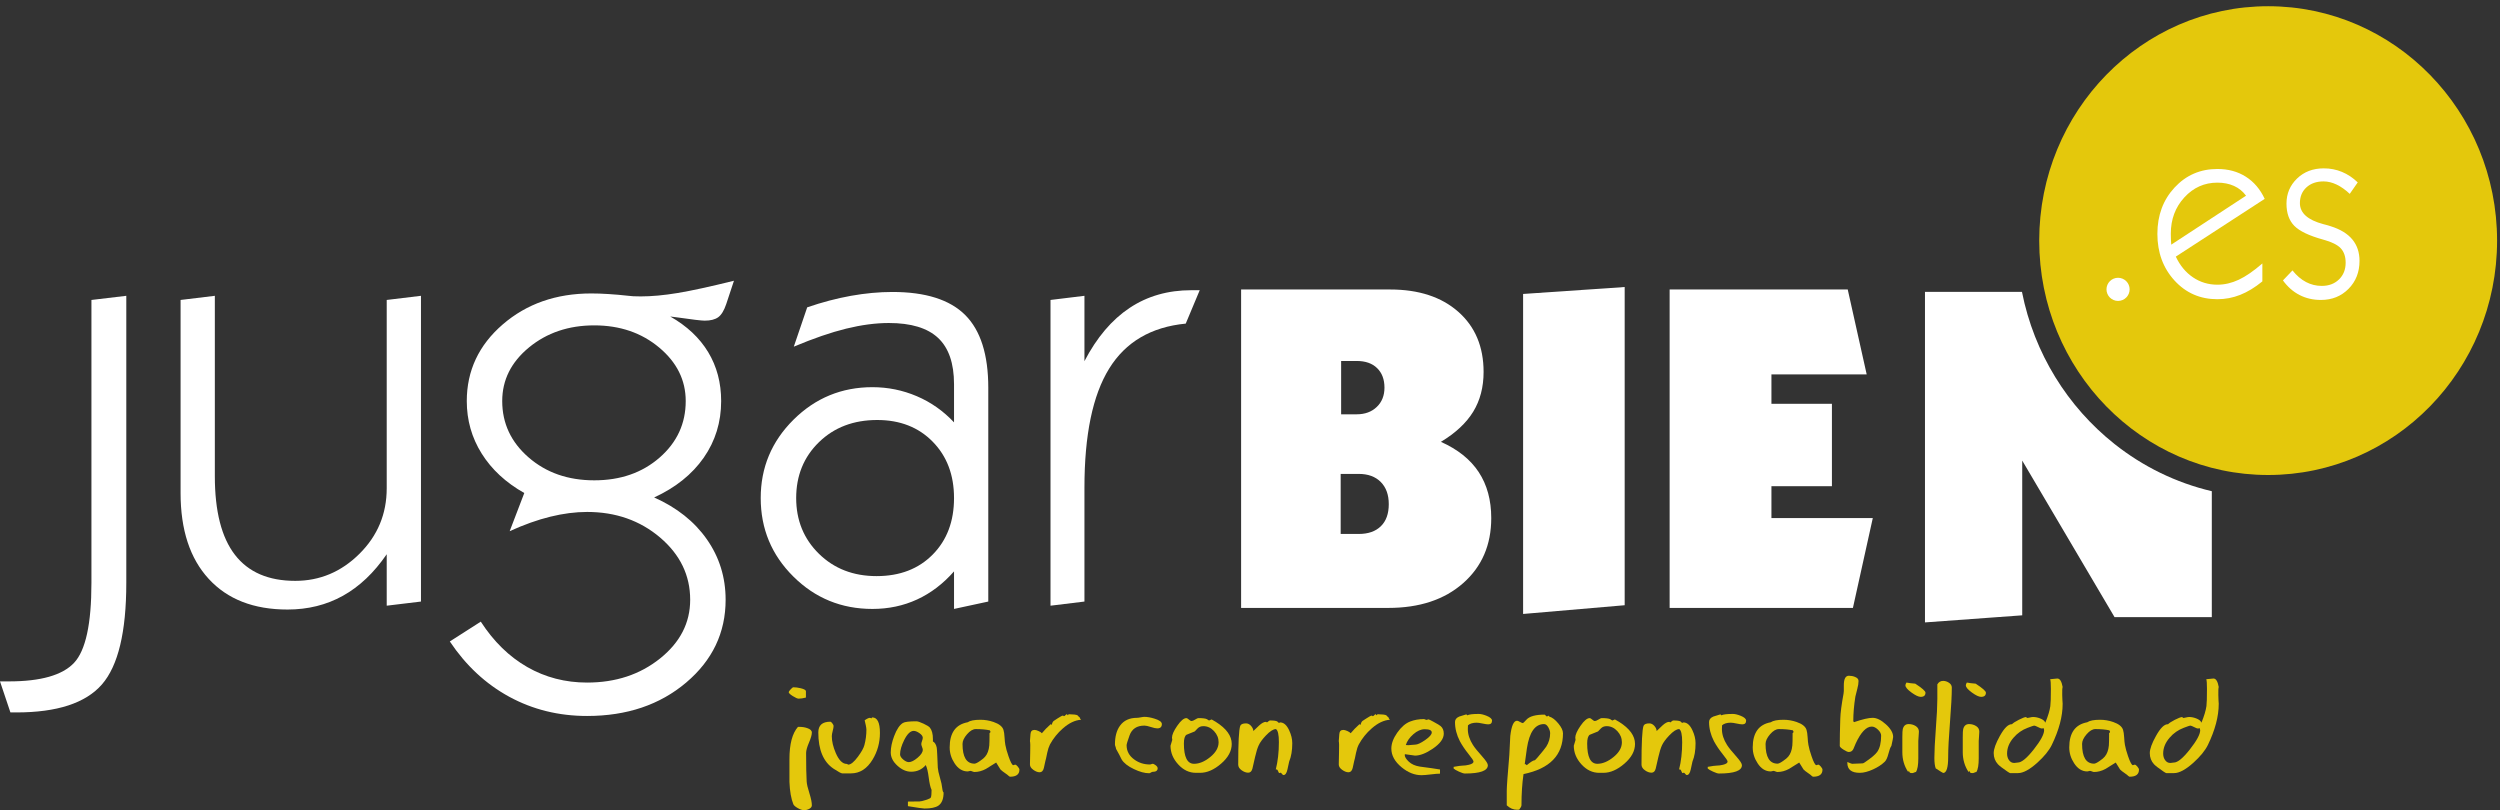
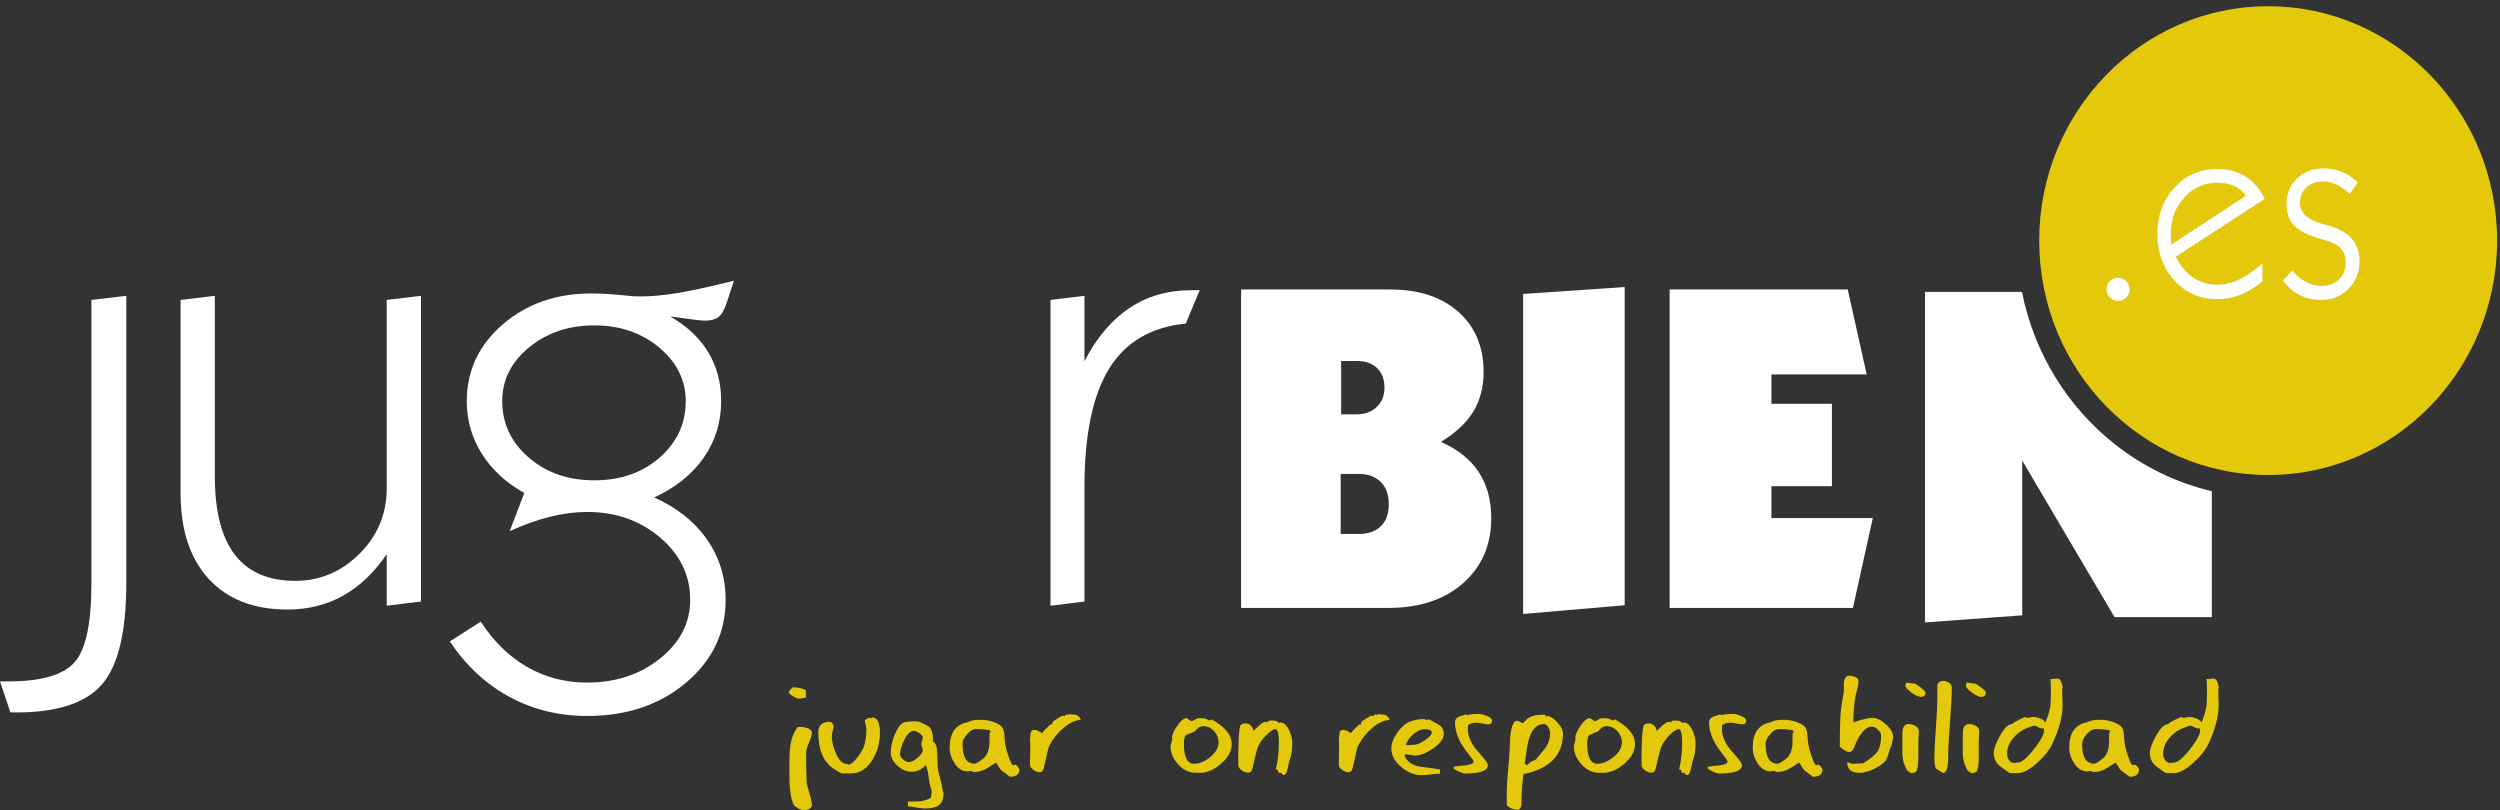
<svg xmlns="http://www.w3.org/2000/svg" width="108" height="35" viewBox="0 0 108 35" fill="none">
  <rect x="0" y="0" width="108" height="35" fill="#333333" stroke="none" />
  <path fill-rule="evenodd" clip-rule="evenodd" d="M0 29.436H0.386C1.759 29.436 2.696 29.169 3.197 28.637C3.7 28.105 3.95 26.953 3.95 25.182V12.958L5.456 12.779V25.182C5.456 27.302 5.104 28.765 4.401 29.57C3.697 30.374 2.466 30.777 0.708 30.777H0.45L0 29.436Z" fill="#fff" />
  <path fill-rule="evenodd" clip-rule="evenodd" d="M16.706 23.943C16.157 24.744 15.526 25.342 14.814 25.738C14.102 26.134 13.304 26.332 12.421 26.332C10.962 26.332 9.828 25.891 9.018 25.009C8.206 24.128 7.801 22.891 7.801 21.299V12.958L9.281 12.779V20.571C9.281 22.087 9.57 23.219 10.15 23.969C10.729 24.718 11.597 25.093 12.755 25.093C13.819 25.093 14.744 24.703 15.528 23.924C16.313 23.145 16.706 22.202 16.706 21.094V12.958L18.186 12.779V25.987L16.706 26.166V23.943Z" fill="#fff" />
  <path fill-rule="evenodd" clip-rule="evenodd" d="M21.696 17.326C21.696 18.289 22.076 19.1 22.835 19.76C23.594 20.42 24.54 20.75 25.672 20.75C26.805 20.75 27.746 20.422 28.497 19.766C29.247 19.11 29.623 18.297 29.623 17.326C29.623 16.424 29.241 15.653 28.477 15.014C27.714 14.376 26.779 14.056 25.672 14.056C24.566 14.056 23.626 14.374 22.854 15.008C22.082 15.643 21.696 16.415 21.696 17.326M28.259 21.49C29.237 21.925 29.996 22.527 30.536 23.298C31.076 24.069 31.347 24.939 31.347 25.91C31.347 27.332 30.779 28.524 29.642 29.487C28.505 30.449 27.079 30.93 25.363 30.93C24.137 30.93 23.015 30.653 21.999 30.1C20.982 29.546 20.127 28.75 19.432 27.711L20.77 26.855C21.327 27.715 21.997 28.369 22.777 28.816C23.558 29.263 24.42 29.487 25.363 29.487C26.599 29.487 27.649 29.14 28.516 28.445C29.382 27.751 29.816 26.907 29.816 25.91C29.816 24.854 29.382 23.958 28.516 23.221C27.649 22.485 26.599 22.116 25.363 22.116C24.857 22.116 24.327 22.185 23.774 22.321C23.221 22.457 22.636 22.665 22.018 22.947L22.649 21.299C21.851 20.848 21.237 20.279 20.808 19.593C20.379 18.908 20.165 18.152 20.165 17.326C20.165 16.015 20.682 14.912 21.715 14.018C22.749 13.124 24.025 12.677 25.544 12.677C25.767 12.677 26.015 12.685 26.29 12.703C26.564 12.72 26.852 12.745 27.152 12.779C27.221 12.788 27.289 12.794 27.358 12.798C27.427 12.803 27.534 12.805 27.68 12.805C28.151 12.805 28.683 12.756 29.275 12.658C29.867 12.56 30.678 12.383 31.707 12.128L31.373 13.137C31.278 13.418 31.162 13.607 31.026 13.705C30.888 13.803 30.695 13.852 30.446 13.852C30.3 13.852 29.906 13.805 29.262 13.712C29.125 13.695 29.022 13.682 28.954 13.673C29.674 14.082 30.221 14.595 30.594 15.213C30.967 15.83 31.154 16.535 31.154 17.326C31.154 18.238 30.903 19.053 30.401 19.773C29.899 20.492 29.185 21.065 28.259 21.49" fill="#fff" />
-   <path fill-rule="evenodd" clip-rule="evenodd" d="M34.395 21.516C34.395 22.478 34.723 23.281 35.379 23.924C36.035 24.567 36.865 24.888 37.869 24.888C38.873 24.888 39.681 24.577 40.294 23.956C40.908 23.334 41.214 22.521 41.214 21.516C41.214 20.52 40.908 19.709 40.294 19.083C39.681 18.457 38.881 18.144 37.895 18.144C36.874 18.144 36.035 18.463 35.379 19.102C34.723 19.741 34.395 20.546 34.395 21.516V21.516ZM41.214 24.684C40.742 25.22 40.211 25.625 39.619 25.897C39.027 26.17 38.383 26.306 37.689 26.306C36.35 26.306 35.212 25.84 34.273 24.907C33.333 23.975 32.863 22.845 32.863 21.516C32.863 20.196 33.335 19.068 34.279 18.131C35.222 17.195 36.359 16.726 37.689 16.726C38.358 16.726 38.997 16.856 39.606 17.116C40.215 17.375 40.751 17.753 41.214 18.246V16.598C41.214 15.696 40.985 15.029 40.526 14.599C40.067 14.169 39.357 13.954 38.397 13.954C37.83 13.954 37.217 14.035 36.556 14.197C35.896 14.359 35.141 14.619 34.292 14.976L34.871 13.277C35.514 13.056 36.145 12.89 36.762 12.779C37.38 12.669 37.976 12.613 38.551 12.613C39.983 12.613 41.032 12.945 41.697 13.609C42.362 14.274 42.694 15.321 42.694 16.752V25.987L41.214 26.306V24.684Z" fill="#fff" />
  <path fill-rule="evenodd" clip-rule="evenodd" d="M45.382 26.166V12.958L46.848 12.779V15.602C47.38 14.58 48.03 13.814 48.798 13.303C49.566 12.792 50.455 12.537 51.468 12.537H51.828L51.224 13.98C49.731 14.125 48.628 14.772 47.917 15.921C47.204 17.071 46.848 18.787 46.848 21.069V25.987L45.382 26.166Z" fill="#fff" />
  <path fill-rule="evenodd" clip-rule="evenodd" d="M57.937 15.594V17.898H58.61C58.967 17.898 59.257 17.791 59.478 17.578C59.699 17.366 59.809 17.088 59.809 16.746C59.809 16.391 59.703 16.11 59.492 15.904C59.281 15.697 58.987 15.594 58.61 15.594H57.937ZM57.917 20.473V23.067H58.697C59.107 23.067 59.425 22.956 59.653 22.733C59.881 22.511 59.995 22.193 59.995 21.78C59.995 21.373 59.879 21.054 59.648 20.821C59.417 20.589 59.1 20.473 58.697 20.473H57.917ZM53.616 26.262V12.506H60.053C61.288 12.506 62.27 12.827 62.998 13.469C63.726 14.111 64.091 14.978 64.091 16.068C64.091 16.726 63.941 17.299 63.642 17.787C63.343 18.274 62.878 18.708 62.247 19.088C62.975 19.412 63.52 19.847 63.881 20.395C64.242 20.944 64.422 21.606 64.422 22.38C64.422 23.542 64.017 24.479 63.208 25.192C62.398 25.906 61.321 26.262 59.975 26.262H53.616Z" fill="#fff" />
  <path fill-rule="evenodd" clip-rule="evenodd" d="M65.798 26.523V12.699L70.186 12.399V26.146L65.798 26.523Z" fill="#fff" />
  <path fill-rule="evenodd" clip-rule="evenodd" d="M72.128 26.262V12.506H79.822L80.641 16.175H76.526V17.443H79.139V21.005H76.526V22.38H80.905L80.046 26.262H72.128Z" fill="#fff" />
  <path fill-rule="evenodd" clip-rule="evenodd" d="M91.349 19.182V19.186L91.344 19.178C89.327 17.578 87.875 15.267 87.349 12.61H83.159V26.888L87.36 26.582V19.897L91.349 26.661H95.55V21.22C93.996 20.855 92.569 20.149 91.349 19.182" fill="#fff" />
  <path fill-rule="evenodd" clip-rule="evenodd" d="M107.874 10.395C107.874 15.986 103.446 20.52 97.984 20.52C92.522 20.52 88.094 15.986 88.094 10.395C88.094 4.803 92.522 0.269 97.984 0.269C103.446 0.269 107.874 4.803 107.874 10.395" fill="#E4C80C" />
  <path fill-rule="evenodd" clip-rule="evenodd" d="M91.5 12C91.224 12 91 12.224 91 12.5C91 12.776 91.224 13 91.5 13C91.776 13 92 12.776 92 12.5C92 12.224 91.776 12 91.5 12" fill="white" />
  <path fill-rule="evenodd" clip-rule="evenodd" d="M93.798 10.569L97.029 8.454C96.892 8.268 96.719 8.127 96.509 8.032C96.3 7.938 96.061 7.89 95.792 7.89C95.23 7.89 94.754 8.103 94.364 8.528C93.974 8.953 93.779 9.475 93.779 10.094C93.779 10.193 93.781 10.278 93.784 10.35C93.787 10.422 93.792 10.495 93.798 10.569V10.569ZM97.734 12.156C97.411 12.42 97.092 12.614 96.775 12.739C96.459 12.864 96.131 12.926 95.792 12.926C95.048 12.926 94.429 12.656 93.937 12.117C93.445 11.577 93.199 10.906 93.199 10.105C93.199 9.303 93.447 8.635 93.942 8.101C94.438 7.567 95.054 7.3 95.792 7.3C96.259 7.3 96.668 7.41 97.017 7.632C97.367 7.853 97.64 8.173 97.835 8.591L93.995 11.086C94.177 11.473 94.425 11.771 94.738 11.982C95.051 12.193 95.403 12.299 95.792 12.299C96.103 12.299 96.409 12.227 96.713 12.085C97.017 11.943 97.357 11.708 97.734 11.381V12.156Z" fill="white" />
  <path fill-rule="evenodd" clip-rule="evenodd" d="M98.623 12.114L99.035 11.682C99.211 11.903 99.405 12.07 99.618 12.183C99.83 12.295 100.058 12.351 100.301 12.351C100.605 12.351 100.852 12.258 101.044 12.072C101.236 11.886 101.332 11.645 101.332 11.349C101.332 11.086 101.261 10.878 101.121 10.727C100.98 10.576 100.729 10.451 100.368 10.353C99.754 10.184 99.335 9.984 99.112 9.754C98.888 9.524 98.776 9.205 98.776 8.797C98.776 8.368 98.928 8.007 99.232 7.713C99.535 7.42 99.921 7.273 100.387 7.273C100.665 7.273 100.927 7.324 101.173 7.426C101.419 7.528 101.646 7.679 101.854 7.88L101.509 8.375C101.323 8.199 101.135 8.066 100.943 7.974C100.752 7.883 100.563 7.837 100.378 7.837C100.071 7.837 99.824 7.923 99.637 8.096C99.45 8.268 99.356 8.495 99.356 8.776C99.356 9.201 99.694 9.504 100.368 9.683C100.509 9.718 100.614 9.748 100.684 9.773C101.1 9.903 101.412 10.093 101.619 10.342C101.827 10.592 101.931 10.901 101.931 11.27C101.931 11.756 101.773 12.158 101.456 12.478C101.14 12.798 100.742 12.958 100.263 12.958C99.924 12.958 99.616 12.887 99.34 12.744C99.063 12.602 98.824 12.392 98.623 12.114" fill="white" />
  <path fill-rule="evenodd" clip-rule="evenodd" d="M35.072 34.79C35.072 34.85 35.036 34.9 34.964 34.94C34.892 34.98 34.816 35 34.736 35C34.661 35 34.571 34.97 34.464 34.91C34.357 34.85 34.294 34.794 34.272 34.742C34.176 34.502 34.12 34.182 34.104 33.782V32.792C34.104 32.144 34.227 31.68 34.472 31.4H34.528C34.656 31.4 34.771 31.418 34.872 31.454C35.005 31.498 35.072 31.562 35.072 31.646C35.072 31.742 35.031 31.887 34.948 32.081C34.865 32.275 34.824 32.424 34.824 32.528C34.824 33.088 34.832 33.498 34.848 33.758C34.853 33.866 34.893 34.038 34.968 34.274C35.037 34.494 35.072 34.666 35.072 34.79V34.79ZM34.816 30.134C34.699 30.166 34.595 30.182 34.504 30.182C34.451 30.182 34.366 30.145 34.248 30.071C34.131 29.997 34.072 29.94 34.072 29.9C34.072 29.88 34.1 29.84 34.156 29.78C34.212 29.72 34.251 29.69 34.272 29.69C34.368 29.69 34.475 29.704 34.592 29.732C34.741 29.768 34.816 29.812 34.816 29.864V30.134Z" fill="#E4C80C" />
  <path fill-rule="evenodd" clip-rule="evenodd" d="M38.013 31.664C38.013 32.08 37.908 32.462 37.698 32.81C37.457 33.21 37.145 33.41 36.764 33.41H36.384C36.341 33.41 36.219 33.344 36.016 33.212C35.573 32.92 35.351 32.396 35.351 31.64C35.351 31.332 35.524 31.178 35.87 31.178C35.894 31.178 35.923 31.202 35.958 31.25C35.993 31.298 36.011 31.334 36.011 31.358C36.011 31.41 35.998 31.484 35.972 31.58C35.947 31.676 35.934 31.75 35.934 31.802C35.934 32.022 35.991 32.264 36.104 32.528C36.24 32.844 36.4 33.002 36.583 33.002C36.598 33.002 36.609 33.007 36.615 33.017C36.621 33.027 36.63 33.032 36.641 33.032C36.754 33.032 36.894 32.918 37.062 32.691C37.213 32.487 37.307 32.32 37.342 32.188C37.4 31.969 37.429 31.748 37.429 31.524C37.429 31.477 37.419 31.409 37.4 31.321C37.385 31.257 37.369 31.189 37.353 31.117C37.454 31.046 37.531 31.01 37.581 31.01C37.593 31.01 37.605 31.014 37.619 31.022C37.633 31.03 37.643 31.034 37.651 31.034L37.663 31.004L37.68 30.992C37.903 30.992 38.013 31.216 38.013 31.664" fill="#E4C80C" />
  <path fill-rule="evenodd" clip-rule="evenodd" d="M39.864 32.39C39.864 32.362 39.853 32.321 39.832 32.267C39.811 32.213 39.8 32.172 39.8 32.144C39.8 32.112 39.811 32.067 39.832 32.009C39.853 31.951 39.864 31.906 39.864 31.874C39.864 31.806 39.816 31.739 39.721 31.673C39.626 31.607 39.543 31.574 39.473 31.574C39.329 31.574 39.191 31.708 39.058 31.976C38.942 32.212 38.883 32.416 38.883 32.588C38.883 32.66 38.928 32.734 39.017 32.81C39.107 32.886 39.188 32.924 39.263 32.924C39.364 32.924 39.489 32.861 39.639 32.735C39.789 32.609 39.864 32.494 39.864 32.39M40.763 34.238C40.763 34.51 40.689 34.698 40.541 34.802C40.417 34.886 40.216 34.928 39.94 34.928C39.87 34.928 39.63 34.894 39.222 34.826V34.628C39.249 34.624 39.416 34.622 39.724 34.622C39.775 34.622 39.866 34.601 39.998 34.559C40.13 34.517 40.203 34.48 40.214 34.448C40.234 34.396 40.244 34.288 40.244 34.124C40.193 34.016 40.152 33.838 40.121 33.59C40.09 33.342 40.047 33.162 39.993 33.05C39.829 33.242 39.619 33.338 39.362 33.338C39.155 33.338 38.957 33.251 38.767 33.077C38.575 32.903 38.48 32.712 38.48 32.504C38.48 32.296 38.529 32.062 38.626 31.802C38.735 31.51 38.862 31.32 39.006 31.232C39.083 31.184 39.276 31.16 39.584 31.16C39.646 31.16 39.75 31.194 39.896 31.262C40.042 31.33 40.135 31.388 40.173 31.436C40.259 31.544 40.302 31.708 40.302 31.928V32.03C40.385 32.074 40.44 32.164 40.467 32.3C40.474 32.344 40.483 32.456 40.49 32.636C40.494 32.752 40.501 32.928 40.513 33.164C40.52 33.264 40.551 33.408 40.606 33.596C40.661 33.784 40.693 33.926 40.7 34.022C40.708 34.086 40.714 34.124 40.718 34.136C40.725 34.18 40.74 34.214 40.763 34.238" fill="#E4C80C" />
  <path fill-rule="evenodd" clip-rule="evenodd" d="M42.789 31.61C42.785 31.598 42.775 31.578 42.76 31.55C42.59 31.514 42.388 31.496 42.156 31.496C42.032 31.496 41.905 31.571 41.775 31.721C41.646 31.871 41.581 32.01 41.581 32.138C41.581 32.706 41.753 32.99 42.098 32.99C42.148 32.99 42.229 32.95 42.342 32.87C42.442 32.802 42.514 32.742 42.556 32.69C42.657 32.574 42.717 32.412 42.737 32.204C42.744 32.128 42.748 31.95 42.748 31.67C42.775 31.658 42.789 31.638 42.789 31.61M44.039 33.248C44.039 33.452 43.904 33.554 43.636 33.554C43.62 33.554 43.596 33.54 43.566 33.512L43.519 33.47C43.34 33.346 43.241 33.27 43.221 33.242L43.034 32.942C42.762 33.114 42.614 33.206 42.591 33.218C42.427 33.306 42.262 33.35 42.094 33.35C42.075 33.35 42.045 33.342 42.007 33.326C41.968 33.31 41.938 33.302 41.919 33.302C41.907 33.302 41.889 33.306 41.864 33.314C41.838 33.322 41.82 33.326 41.808 33.326C41.579 33.326 41.388 33.208 41.236 32.972C41.096 32.76 41.026 32.532 41.026 32.288C41.026 31.66 41.285 31.298 41.802 31.202C41.907 31.13 42.092 31.094 42.357 31.094C42.547 31.094 42.737 31.126 42.923 31.19C43.165 31.274 43.306 31.388 43.35 31.532C43.373 31.604 43.388 31.709 43.396 31.847C43.404 31.985 43.416 32.096 43.431 32.18C43.455 32.312 43.499 32.474 43.566 32.666C43.655 32.926 43.725 33.056 43.776 33.056C43.783 33.056 43.796 33.052 43.814 33.044C43.831 33.036 43.844 33.032 43.852 33.032C43.883 33.032 43.922 33.06 43.968 33.116C44.015 33.172 44.039 33.216 44.039 33.248" fill="#E4C80C" />
  <path fill-rule="evenodd" clip-rule="evenodd" d="M46.701 31.094C46.444 31.11 46.183 31.234 45.918 31.466C45.688 31.666 45.502 31.898 45.358 32.162C45.311 32.254 45.272 32.372 45.241 32.516C45.202 32.716 45.175 32.838 45.159 32.882C45.132 33.014 45.11 33.112 45.095 33.176C45.064 33.3 45.004 33.362 44.914 33.362C44.828 33.362 44.737 33.327 44.64 33.257C44.542 33.187 44.494 33.11 44.494 33.026C44.494 33.006 44.498 32.83 44.505 32.498C44.513 32.234 44.509 32.074 44.494 32.018C44.498 31.982 44.505 31.88 44.517 31.712C44.525 31.592 44.583 31.532 44.692 31.532C44.735 31.532 44.792 31.548 44.865 31.58C44.937 31.612 44.984 31.644 45.008 31.676C45.113 31.548 45.239 31.418 45.387 31.286L45.44 31.31C45.451 31.238 45.477 31.184 45.516 31.148C45.523 31.14 45.578 31.104 45.679 31.04C45.807 30.956 45.887 30.914 45.918 30.914C45.93 30.914 45.938 30.918 45.942 30.926C45.946 30.934 45.953 30.938 45.965 30.938C45.981 30.938 46.001 30.924 46.026 30.896C46.052 30.868 46.072 30.854 46.088 30.854C46.1 30.854 46.106 30.861 46.108 30.875C46.11 30.889 46.119 30.896 46.135 30.896L46.158 30.884L46.146 30.866L46.169 30.854C46.376 30.858 46.502 30.874 46.549 30.902C46.565 30.926 46.596 30.956 46.642 30.992C46.65 31.028 46.67 31.062 46.701 31.094" fill="#E4C80C" />
-   <path fill-rule="evenodd" clip-rule="evenodd" d="M50.192 31.28C50.192 31.404 50.126 31.466 49.994 31.466C49.932 31.466 49.839 31.446 49.716 31.406C49.594 31.366 49.501 31.346 49.439 31.346C49.112 31.346 48.898 31.487 48.797 31.769C48.711 32.007 48.669 32.148 48.669 32.192C48.669 32.446 48.779 32.653 49.001 32.811C49.196 32.955 49.423 33.026 49.684 33.026C49.7 33.026 49.718 33.021 49.74 33.011C49.761 33.001 49.778 32.996 49.789 32.996C49.828 32.996 49.875 33.018 49.93 33.062C49.984 33.106 50.011 33.148 50.011 33.188C50.011 33.292 49.937 33.344 49.789 33.344C49.774 33.344 49.75 33.354 49.719 33.374C49.688 33.394 49.663 33.404 49.643 33.404C49.453 33.404 49.233 33.344 48.983 33.224C48.723 33.101 48.546 32.961 48.453 32.805C48.406 32.702 48.326 32.55 48.213 32.35C48.213 32.331 48.205 32.3 48.19 32.258C48.174 32.216 48.166 32.183 48.166 32.159C48.166 31.816 48.24 31.545 48.388 31.345C48.552 31.122 48.795 31.01 49.118 31.01C49.153 31.01 49.206 31.003 49.279 30.989C49.35 30.975 49.404 30.968 49.439 30.968C49.563 30.968 49.709 30.994 49.877 31.046C50.087 31.11 50.192 31.188 50.192 31.28" fill="#E4C80C" />
  <path fill-rule="evenodd" clip-rule="evenodd" d="M52.644 32.066C52.644 31.886 52.578 31.725 52.446 31.583C52.314 31.441 52.16 31.37 51.985 31.37C51.883 31.37 51.802 31.402 51.739 31.466L51.611 31.598C51.494 31.646 51.375 31.694 51.255 31.742C51.181 31.794 51.144 31.92 51.144 32.12C51.144 32.704 51.29 32.996 51.582 32.996C51.811 32.996 52.046 32.898 52.285 32.702C52.525 32.506 52.644 32.294 52.644 32.066M53.211 32.138C53.211 32.442 53.058 32.726 52.752 32.99C52.447 33.254 52.144 33.386 51.844 33.386H51.664C51.375 33.386 51.12 33.265 50.899 33.023C50.677 32.781 50.566 32.512 50.566 32.216C50.566 32.204 50.591 32.12 50.642 31.964C50.634 31.912 50.63 31.88 50.63 31.868C50.63 31.744 50.706 31.572 50.858 31.352C51.01 31.132 51.142 31.022 51.255 31.022C51.278 31.022 51.313 31.043 51.36 31.085C51.407 31.127 51.446 31.148 51.477 31.148C51.512 31.148 51.563 31.127 51.631 31.085C51.7 31.043 51.743 31.022 51.763 31.022C51.957 31.022 52.084 31.038 52.142 31.07L52.224 31.124C52.24 31.124 52.26 31.117 52.285 31.103C52.31 31.089 52.331 31.082 52.347 31.082C52.37 31.094 52.428 31.128 52.522 31.184C52.981 31.472 53.211 31.79 53.211 32.138" fill="#E4C80C" />
  <path fill-rule="evenodd" clip-rule="evenodd" d="M55.826 32.108C55.826 32.42 55.782 32.684 55.692 32.9C55.676 32.976 55.651 33.092 55.616 33.248C55.581 33.404 55.525 33.482 55.447 33.482C55.427 33.482 55.405 33.465 55.38 33.431C55.354 33.397 55.334 33.38 55.318 33.38C55.307 33.38 55.298 33.383 55.292 33.389C55.286 33.395 55.279 33.398 55.272 33.398C55.252 33.398 55.234 33.372 55.216 33.32C55.199 33.268 55.178 33.242 55.155 33.242H55.114C55.203 32.888 55.248 32.495 55.248 32.062C55.248 31.736 55.205 31.547 55.12 31.496C55.007 31.496 54.863 31.588 54.688 31.772C54.536 31.932 54.432 32.074 54.376 32.198C54.319 32.322 54.268 32.488 54.221 32.696C54.147 33.016 54.108 33.186 54.104 33.206C54.073 33.322 54.013 33.38 53.923 33.38C53.829 33.38 53.734 33.345 53.637 33.275C53.539 33.205 53.491 33.124 53.491 33.032C53.491 32.08 53.52 31.522 53.579 31.358C53.606 31.286 53.689 31.25 53.829 31.25C53.908 31.25 53.978 31.285 54.043 31.355C54.107 31.425 54.141 31.5 54.145 31.58C54.199 31.524 54.283 31.444 54.396 31.34C54.509 31.236 54.606 31.184 54.688 31.184L54.711 31.19V31.196L54.729 31.208C54.744 31.204 54.766 31.189 54.793 31.163C54.82 31.137 54.846 31.124 54.869 31.124C55.036 31.124 55.141 31.14 55.184 31.172C55.211 31.208 55.235 31.226 55.254 31.226C55.266 31.226 55.276 31.224 55.283 31.22H55.277L55.301 31.208C55.456 31.208 55.587 31.322 55.692 31.55C55.782 31.742 55.826 31.928 55.826 32.108" fill="#E4C80C" />
  <path fill-rule="evenodd" clip-rule="evenodd" d="M60.042 31.094C59.785 31.11 59.524 31.234 59.259 31.466C59.029 31.666 58.843 31.898 58.699 32.162C58.652 32.254 58.613 32.372 58.582 32.516C58.543 32.716 58.516 32.838 58.5 32.882C58.473 33.014 58.451 33.112 58.436 33.176C58.405 33.3 58.345 33.362 58.255 33.362C58.169 33.362 58.078 33.327 57.981 33.257C57.883 33.187 57.835 33.11 57.835 33.026C57.835 33.006 57.838 32.83 57.846 32.498C57.854 32.234 57.85 32.074 57.835 32.018C57.838 31.982 57.846 31.88 57.858 31.712C57.866 31.592 57.924 31.532 58.033 31.532C58.076 31.532 58.133 31.548 58.206 31.58C58.277 31.612 58.325 31.644 58.349 31.676C58.454 31.548 58.58 31.418 58.728 31.286L58.781 31.31C58.792 31.238 58.818 31.184 58.856 31.148C58.864 31.14 58.919 31.104 59.02 31.04C59.148 30.956 59.228 30.914 59.259 30.914C59.271 30.914 59.279 30.918 59.283 30.926C59.286 30.934 59.294 30.938 59.306 30.938C59.321 30.938 59.342 30.924 59.367 30.896C59.392 30.868 59.413 30.854 59.429 30.854C59.44 30.854 59.447 30.861 59.449 30.875C59.451 30.889 59.459 30.896 59.475 30.896L59.499 30.884L59.487 30.866L59.51 30.854C59.717 30.858 59.843 30.874 59.89 30.902C59.906 30.926 59.937 30.956 59.983 30.992C59.991 31.028 60.011 31.062 60.042 31.094" fill="#E4C80C" />
  <path fill-rule="evenodd" clip-rule="evenodd" d="M61.852 31.643C61.852 31.549 61.75 31.502 61.548 31.502C61.385 31.502 61.22 31.575 61.055 31.72C60.889 31.865 60.781 32.021 60.731 32.186C60.766 32.19 60.801 32.192 60.836 32.192C60.871 32.192 60.921 32.188 60.988 32.18C61.054 32.172 61.104 32.168 61.139 32.168C61.233 32.168 61.375 32.102 61.566 31.971C61.756 31.839 61.852 31.73 61.852 31.643M62.371 31.694C62.371 31.91 62.214 32.126 61.898 32.342C61.606 32.542 61.349 32.642 61.128 32.642C61.089 32.638 60.947 32.618 60.701 32.582L60.696 32.576L60.684 32.612C60.684 32.696 60.742 32.793 60.859 32.903C60.976 33.013 61.133 33.084 61.332 33.116C61.449 33.128 61.626 33.152 61.863 33.188C62.074 33.224 62.188 33.242 62.208 33.242V33.422C62.118 33.422 61.985 33.433 61.808 33.455C61.631 33.477 61.498 33.488 61.408 33.488C61.112 33.488 60.826 33.374 60.55 33.147C60.254 32.903 60.106 32.634 60.106 32.339C60.106 32.123 60.19 31.895 60.36 31.653C60.529 31.412 60.713 31.251 60.912 31.172C61.094 31.1 61.297 31.064 61.519 31.064C61.531 31.064 61.548 31.07 61.571 31.082C61.595 31.094 61.614 31.1 61.63 31.1C61.638 31.1 61.65 31.096 61.668 31.088C61.685 31.08 61.7 31.076 61.712 31.076C61.727 31.076 61.797 31.11 61.922 31.178C62.105 31.278 62.208 31.34 62.231 31.364C62.325 31.44 62.371 31.55 62.371 31.694" fill="#E4C80C" />
  <path fill-rule="evenodd" clip-rule="evenodd" d="M64.456 31.13C64.456 31.238 64.401 31.292 64.292 31.292C64.238 31.292 64.155 31.28 64.044 31.256C63.933 31.232 63.85 31.22 63.796 31.22C63.625 31.22 63.498 31.258 63.416 31.334C63.413 31.405 63.41 31.459 63.41 31.495C63.41 31.723 63.484 31.952 63.632 32.184C63.703 32.295 63.843 32.469 64.053 32.704C64.201 32.871 64.275 32.989 64.275 33.057C64.275 33.296 63.944 33.416 63.282 33.416C63.231 33.416 63.147 33.389 63.028 33.335C62.909 33.281 62.833 33.236 62.797 33.2V33.128C62.992 33.092 63.122 33.074 63.188 33.074C63.27 33.074 63.36 33.062 63.457 33.038C63.59 33.006 63.656 32.96 63.656 32.9C63.656 32.86 63.586 32.754 63.446 32.582C63.286 32.382 63.16 32.194 63.066 32.018C62.926 31.746 62.856 31.47 62.856 31.19C62.856 31.086 62.916 31.008 63.037 30.956C63.142 30.924 63.245 30.892 63.346 30.86L63.387 30.902C63.461 30.862 63.627 30.842 63.883 30.842C63.973 30.842 64.084 30.868 64.216 30.92C64.376 30.984 64.456 31.054 64.456 31.13" fill="#E4C80C" />
  <path fill-rule="evenodd" clip-rule="evenodd" d="M66.966 31.676C66.966 31.6 66.94 31.515 66.887 31.421C66.834 31.327 66.772 31.28 66.702 31.28C66.314 31.28 66.068 31.63 65.962 32.33L65.868 33.014C65.9 33.01 65.919 33.015 65.927 33.029C65.935 33.043 65.945 33.052 65.957 33.056C66.125 32.916 66.236 32.846 66.291 32.846C66.307 32.846 66.348 32.808 66.414 32.732C66.618 32.492 66.745 32.334 66.796 32.258C66.909 32.082 66.966 31.888 66.966 31.676M67.521 31.682C67.521 32.622 66.952 33.208 65.816 33.44C65.757 33.844 65.728 34.292 65.728 34.784C65.728 34.828 65.695 34.892 65.629 34.976C65.606 34.98 65.578 34.982 65.547 34.982C65.38 34.982 65.228 34.918 65.092 34.79V34.16C65.092 33.992 65.129 33.478 65.203 32.618C65.218 32.346 65.232 32.072 65.244 31.796C65.294 31.356 65.392 31.136 65.536 31.136C65.563 31.136 65.606 31.153 65.664 31.187C65.722 31.221 65.765 31.238 65.793 31.238C65.816 31.222 65.866 31.172 65.944 31.088C66.077 30.944 66.337 30.872 66.727 30.872C66.738 30.872 66.754 30.885 66.773 30.911C66.793 30.937 66.81 30.95 66.826 30.95C66.845 30.95 66.867 30.938 66.89 30.914L66.931 30.956C67.056 30.992 67.185 31.091 67.319 31.253C67.454 31.415 67.521 31.558 67.521 31.682" fill="#E4C80C" />
  <path fill-rule="evenodd" clip-rule="evenodd" d="M70.066 32.066C70.066 31.886 70 31.725 69.868 31.583C69.736 31.441 69.582 31.37 69.407 31.37C69.305 31.37 69.224 31.402 69.161 31.466L69.033 31.598C68.916 31.646 68.797 31.694 68.677 31.742C68.603 31.794 68.566 31.92 68.566 32.12C68.566 32.704 68.712 32.996 69.004 32.996C69.233 32.996 69.468 32.898 69.707 32.702C69.947 32.506 70.066 32.294 70.066 32.066M70.633 32.138C70.633 32.442 70.48 32.726 70.174 32.99C69.869 33.254 69.566 33.386 69.266 33.386H69.085C68.797 33.386 68.543 33.265 68.321 33.023C68.099 32.781 67.988 32.512 67.988 32.216C67.988 32.204 68.013 32.12 68.064 31.964C68.056 31.912 68.052 31.88 68.052 31.868C68.052 31.744 68.128 31.572 68.28 31.352C68.432 31.132 68.564 31.022 68.677 31.022C68.7 31.022 68.735 31.043 68.782 31.085C68.829 31.127 68.868 31.148 68.899 31.148C68.934 31.148 68.985 31.127 69.053 31.085C69.122 31.043 69.165 31.022 69.185 31.022C69.379 31.022 69.506 31.038 69.564 31.07L69.646 31.124C69.662 31.124 69.682 31.117 69.707 31.103C69.733 31.089 69.753 31.082 69.769 31.082C69.792 31.094 69.85 31.128 69.944 31.184C70.403 31.472 70.633 31.79 70.633 32.138" fill="#E4C80C" />
  <path fill-rule="evenodd" clip-rule="evenodd" d="M73.248 32.108C73.248 32.42 73.204 32.684 73.114 32.9C73.098 32.976 73.073 33.092 73.038 33.248C73.003 33.404 72.947 33.482 72.869 33.482C72.849 33.482 72.827 33.465 72.802 33.431C72.776 33.397 72.756 33.38 72.74 33.38C72.729 33.38 72.72 33.383 72.714 33.389C72.708 33.395 72.701 33.398 72.694 33.398C72.674 33.398 72.656 33.372 72.638 33.32C72.621 33.268 72.6 33.242 72.577 33.242H72.536C72.626 32.888 72.67 32.495 72.67 32.062C72.67 31.736 72.627 31.547 72.542 31.496C72.429 31.496 72.285 31.588 72.11 31.772C71.958 31.932 71.854 32.074 71.797 32.198C71.741 32.322 71.69 32.488 71.643 32.696C71.569 33.016 71.53 33.186 71.526 33.206C71.495 33.322 71.435 33.38 71.345 33.38C71.251 33.38 71.156 33.345 71.059 33.275C70.962 33.205 70.913 33.124 70.913 33.032C70.913 32.08 70.942 31.522 71 31.358C71.028 31.286 71.111 31.25 71.251 31.25C71.33 31.25 71.4 31.285 71.465 31.355C71.529 31.425 71.563 31.5 71.567 31.58C71.621 31.524 71.705 31.444 71.818 31.34C71.931 31.236 72.028 31.184 72.11 31.184L72.133 31.19V31.196L72.151 31.208C72.166 31.204 72.188 31.189 72.215 31.163C72.242 31.137 72.268 31.124 72.291 31.124C72.458 31.124 72.563 31.14 72.606 31.172C72.633 31.208 72.657 31.226 72.676 31.226C72.688 31.226 72.698 31.224 72.705 31.22H72.699L72.723 31.208C72.879 31.208 73.009 31.322 73.114 31.55C73.204 31.742 73.248 31.928 73.248 32.108" fill="#E4C80C" />
  <path fill-rule="evenodd" clip-rule="evenodd" d="M75.432 31.13C75.432 31.238 75.377 31.292 75.269 31.292C75.214 31.292 75.131 31.28 75.02 31.256C74.909 31.232 74.826 31.22 74.772 31.22C74.601 31.22 74.475 31.258 74.393 31.334C74.389 31.405 74.387 31.459 74.387 31.495C74.387 31.723 74.461 31.952 74.609 32.184C74.679 32.295 74.819 32.469 75.029 32.704C75.177 32.871 75.251 32.989 75.251 33.057C75.251 33.296 74.92 33.416 74.258 33.416C74.208 33.416 74.123 33.389 74.004 33.335C73.886 33.281 73.809 33.236 73.774 33.2V33.128C73.968 33.092 74.099 33.074 74.165 33.074C74.246 33.074 74.336 33.062 74.434 33.038C74.566 33.006 74.632 32.96 74.632 32.9C74.632 32.86 74.562 32.754 74.422 32.582C74.262 32.382 74.136 32.194 74.042 32.018C73.902 31.746 73.832 31.47 73.832 31.19C73.832 31.086 73.893 31.008 74.013 30.956C74.118 30.924 74.222 30.892 74.323 30.86L74.364 30.902C74.438 30.862 74.603 30.842 74.86 30.842C74.949 30.842 75.06 30.868 75.193 30.92C75.352 30.984 75.432 31.054 75.432 31.13" fill="#E4C80C" />
  <path fill-rule="evenodd" clip-rule="evenodd" d="M77.481 31.61C77.477 31.598 77.468 31.578 77.452 31.55C77.281 31.514 77.08 31.496 76.848 31.496C76.724 31.496 76.597 31.571 76.467 31.721C76.338 31.871 76.272 32.01 76.272 32.138C76.272 32.706 76.445 32.99 76.79 32.99C76.84 32.99 76.921 32.95 77.034 32.87C77.134 32.802 77.206 32.742 77.249 32.69C77.349 32.574 77.409 32.412 77.429 32.204C77.437 32.128 77.441 31.95 77.441 31.67C77.468 31.658 77.481 31.638 77.481 31.61M78.731 33.248C78.731 33.452 78.597 33.554 78.328 33.554C78.312 33.554 78.289 33.54 78.258 33.512L78.211 33.47C78.032 33.346 77.933 33.27 77.913 33.242L77.726 32.942C77.454 33.114 77.306 33.206 77.283 33.218C77.119 33.306 76.954 33.35 76.786 33.35C76.767 33.35 76.738 33.342 76.699 33.326C76.66 33.31 76.631 33.302 76.611 33.302C76.6 33.302 76.581 33.306 76.556 33.314C76.53 33.322 76.512 33.326 76.501 33.326C76.271 33.326 76.08 33.208 75.928 32.972C75.788 32.76 75.718 32.532 75.718 32.288C75.718 31.66 75.977 31.298 76.494 31.202C76.6 31.13 76.784 31.094 77.049 31.094C77.24 31.094 77.429 31.126 77.615 31.19C77.857 31.274 77.999 31.388 78.042 31.532C78.065 31.604 78.081 31.709 78.089 31.847C78.096 31.985 78.108 32.096 78.124 32.18C78.147 32.312 78.191 32.474 78.258 32.666C78.347 32.926 78.417 33.056 78.468 33.056C78.476 33.056 78.488 33.052 78.506 33.044C78.523 33.036 78.536 33.032 78.544 33.032C78.575 33.032 78.614 33.06 78.66 33.116C78.707 33.172 78.731 33.216 78.731 33.248" fill="#E4C80C" />
  <path fill-rule="evenodd" clip-rule="evenodd" d="M81.784 31.838C81.784 31.866 81.759 31.994 81.708 32.222C81.665 32.278 81.623 32.391 81.58 32.561C81.537 32.731 81.484 32.846 81.422 32.906C81.29 33.034 81.122 33.144 80.92 33.236C80.702 33.336 80.509 33.386 80.342 33.386C79.984 33.386 79.805 33.244 79.805 32.96V32.918C79.925 32.97 79.994 32.996 80.009 32.996C80.06 32.996 80.134 32.993 80.231 32.987C80.329 32.981 80.402 32.978 80.453 32.978C80.48 32.978 80.511 32.966 80.546 32.942C80.83 32.751 81.014 32.597 81.095 32.482C81.208 32.322 81.265 32.089 81.265 31.782C81.265 31.695 81.219 31.607 81.127 31.52C81.036 31.432 80.947 31.388 80.862 31.388C80.624 31.388 80.392 31.631 80.167 32.116C80.147 32.168 80.114 32.247 80.067 32.355C80.025 32.442 79.959 32.486 79.869 32.486C79.822 32.486 79.746 32.452 79.638 32.384C79.531 32.316 79.478 32.262 79.478 32.222C79.478 31.902 79.485 31.514 79.5 31.058C79.507 30.798 79.555 30.432 79.642 29.96C79.649 29.92 79.653 29.884 79.653 29.852V29.729V29.606C79.653 29.33 79.726 29.192 79.871 29.192C79.965 29.192 80.052 29.208 80.13 29.24C80.237 29.28 80.289 29.34 80.289 29.42C80.289 29.512 80.272 29.624 80.236 29.756C80.188 29.94 80.159 30.052 80.152 30.092C80.092 30.468 80.062 30.824 80.062 31.16L80.097 31.196C80.459 31.072 80.725 31.01 80.897 31.01C81.072 31.01 81.264 31.104 81.472 31.292C81.68 31.48 81.784 31.662 81.784 31.838" fill="#E4C80C" />
  <path fill-rule="evenodd" clip-rule="evenodd" d="M83.181 29.924C83.181 30.044 83.112 30.104 82.972 30.104C82.88 30.104 82.747 30.041 82.573 29.915C82.4 29.789 82.314 29.686 82.314 29.606C82.314 29.574 82.329 29.534 82.359 29.486C82.456 29.506 82.582 29.522 82.738 29.534C83.034 29.726 83.181 29.856 83.181 29.924M82.897 31.61C82.897 31.658 82.892 31.727 82.884 31.817C82.875 31.907 82.871 31.972 82.871 32.012C82.867 32.116 82.867 32.24 82.871 32.384V32.762C82.871 33.05 82.837 33.246 82.769 33.35C82.752 33.35 82.726 33.358 82.692 33.374C82.658 33.39 82.631 33.398 82.609 33.398C82.554 33.398 82.52 33.392 82.507 33.38L82.456 33.296L82.437 33.356C82.266 33.104 82.181 32.816 82.181 32.492V31.856C82.181 31.664 82.188 31.544 82.2 31.496C82.238 31.352 82.322 31.28 82.454 31.28C82.567 31.28 82.67 31.309 82.761 31.367C82.851 31.425 82.897 31.506 82.897 31.61" fill="#E4C80C" />
  <path fill-rule="evenodd" clip-rule="evenodd" d="M84.318 29.702C84.318 30.038 84.292 30.539 84.239 31.205C84.186 31.871 84.161 32.372 84.161 32.708C84.161 33.164 84.088 33.392 83.944 33.392C83.933 33.392 83.826 33.326 83.623 33.194C83.584 33.09 83.565 32.94 83.565 32.744C83.565 32.46 83.586 32.036 83.629 31.472C83.672 30.908 83.693 30.484 83.693 30.2V29.564C83.752 29.464 83.835 29.414 83.944 29.414C84.03 29.414 84.114 29.441 84.196 29.495C84.277 29.549 84.318 29.618 84.318 29.702" fill="#E4C80C" />
  <path fill-rule="evenodd" clip-rule="evenodd" d="M85.791 29.924C85.791 30.044 85.722 30.104 85.582 30.104C85.489 30.104 85.356 30.041 85.183 29.915C85.01 29.789 84.924 29.686 84.924 29.606C84.924 29.574 84.939 29.534 84.968 29.486C85.065 29.506 85.192 29.522 85.348 29.534C85.643 29.726 85.791 29.856 85.791 29.924M85.506 31.61C85.506 31.658 85.502 31.727 85.494 31.817C85.485 31.907 85.481 31.972 85.481 32.012C85.477 32.116 85.477 32.24 85.481 32.384V32.762C85.481 33.05 85.447 33.246 85.379 33.35C85.362 33.35 85.336 33.358 85.302 33.374C85.268 33.39 85.24 33.398 85.219 33.398C85.164 33.398 85.129 33.392 85.117 33.38L85.066 33.296L85.046 33.356C84.876 33.104 84.791 32.816 84.791 32.492V31.856C84.791 31.664 84.797 31.544 84.81 31.496C84.848 31.352 84.932 31.28 85.063 31.28C85.177 31.28 85.279 31.309 85.37 31.367C85.461 31.425 85.506 31.506 85.506 31.61" fill="#E4C80C" />
  <path fill-rule="evenodd" clip-rule="evenodd" d="M88.306 31.544C88.306 31.527 88.298 31.498 88.282 31.454C88.251 31.466 88.226 31.472 88.207 31.472C88.175 31.472 88.12 31.451 88.04 31.409C87.96 31.367 87.905 31.346 87.874 31.346C87.854 31.346 87.761 31.378 87.593 31.442C87.352 31.533 87.15 31.675 86.986 31.866C86.799 32.081 86.706 32.31 86.706 32.553C86.706 32.661 86.731 32.753 86.782 32.828C86.84 32.916 86.918 32.96 87.015 32.96C87.031 32.96 87.056 32.957 87.091 32.951C87.126 32.945 87.152 32.942 87.167 32.942C87.331 32.942 87.561 32.753 87.859 32.374C88.157 31.996 88.306 31.719 88.306 31.544V31.544ZM89.106 30.41C89.106 30.946 88.95 31.536 88.638 32.18C88.522 32.42 88.313 32.676 88.014 32.948C87.679 33.248 87.401 33.398 87.179 33.398H86.84C86.825 33.398 86.782 33.374 86.712 33.326C86.501 33.182 86.367 33.078 86.309 33.014C86.188 32.882 86.128 32.722 86.128 32.534C86.128 32.358 86.217 32.11 86.396 31.79C86.587 31.446 86.76 31.278 86.916 31.286C86.967 31.234 87.066 31.17 87.214 31.094C87.362 31.018 87.469 30.978 87.535 30.974L87.552 30.986L87.541 31.01L87.558 31.016C87.59 31.016 87.634 31.009 87.693 30.995C87.751 30.981 87.796 30.974 87.827 30.974C87.924 30.974 88.025 30.994 88.13 31.034C88.255 31.082 88.331 31.144 88.358 31.22C88.475 30.936 88.547 30.698 88.574 30.506C88.59 30.394 88.598 30.146 88.598 29.762C88.598 29.534 88.588 29.394 88.568 29.342C88.603 29.342 88.655 29.337 88.723 29.327C88.791 29.317 88.843 29.312 88.878 29.312C88.987 29.312 89.063 29.434 89.106 29.678C89.09 29.726 89.084 29.842 89.088 30.026C89.092 30.118 89.095 30.196 89.097 30.26C89.099 30.324 89.102 30.37 89.106 30.398V30.41Z" fill="#E4C80C" />
  <path fill-rule="evenodd" clip-rule="evenodd" d="M91.155 31.61C91.151 31.598 91.141 31.578 91.126 31.55C90.955 31.514 90.754 31.496 90.522 31.496C90.398 31.496 90.27 31.571 90.141 31.721C90.011 31.871 89.946 32.01 89.946 32.138C89.946 32.706 90.119 32.99 90.464 32.99C90.514 32.99 90.595 32.95 90.708 32.87C90.808 32.802 90.88 32.742 90.922 32.69C91.023 32.574 91.083 32.412 91.103 32.204C91.11 32.128 91.114 31.95 91.114 31.67C91.141 31.658 91.155 31.638 91.155 31.61M92.404 33.248C92.404 33.452 92.27 33.554 92.002 33.554C91.986 33.554 91.963 33.54 91.931 33.512L91.885 33.47C91.706 33.346 91.606 33.27 91.587 33.242L91.4 32.942C91.128 33.114 90.98 33.206 90.957 33.218C90.793 33.306 90.628 33.35 90.46 33.35C90.441 33.35 90.412 33.342 90.373 33.326C90.334 33.31 90.305 33.302 90.285 33.302C90.273 33.302 90.255 33.306 90.23 33.314C90.204 33.322 90.186 33.326 90.174 33.326C89.944 33.326 89.754 33.208 89.602 32.972C89.462 32.76 89.392 32.532 89.392 32.288C89.392 31.66 89.65 31.298 90.168 31.202C90.273 31.13 90.458 31.094 90.723 31.094C90.914 31.094 91.103 31.126 91.289 31.19C91.531 31.274 91.673 31.388 91.716 31.532C91.739 31.604 91.754 31.709 91.763 31.847C91.77 31.985 91.782 32.096 91.797 32.18C91.821 32.312 91.865 32.474 91.931 32.666C92.021 32.926 92.091 33.056 92.142 33.056C92.15 33.056 92.162 33.052 92.18 33.044C92.197 33.036 92.21 33.032 92.218 33.032C92.249 33.032 92.288 33.06 92.334 33.116C92.381 33.172 92.404 33.216 92.404 33.248" fill="#E4C80C" />
  <path fill-rule="evenodd" clip-rule="evenodd" d="M95.049 31.544C95.049 31.527 95.041 31.498 95.026 31.454C94.995 31.466 94.969 31.472 94.95 31.472C94.919 31.472 94.863 31.451 94.784 31.409C94.704 31.367 94.648 31.346 94.617 31.346C94.598 31.346 94.504 31.378 94.337 31.442C94.096 31.533 93.893 31.675 93.73 31.866C93.543 32.081 93.449 32.31 93.449 32.553C93.449 32.661 93.475 32.753 93.526 32.828C93.584 32.916 93.662 32.96 93.759 32.96C93.774 32.96 93.8 32.957 93.835 32.951C93.87 32.945 93.895 32.942 93.911 32.942C94.074 32.942 94.305 32.753 94.603 32.374C94.9 31.996 95.049 31.719 95.049 31.544V31.544ZM95.849 30.41C95.849 30.946 95.693 31.536 95.382 32.18C95.265 32.42 95.057 32.676 94.757 32.948C94.422 33.248 94.144 33.398 93.922 33.398H93.584C93.568 33.398 93.526 33.374 93.456 33.326C93.245 33.182 93.111 33.078 93.052 33.014C92.932 32.882 92.871 32.722 92.871 32.534C92.871 32.358 92.961 32.11 93.14 31.79C93.331 31.446 93.504 31.278 93.66 31.286C93.71 31.234 93.809 31.17 93.957 31.094C94.105 31.018 94.212 30.978 94.279 30.974L94.296 30.986L94.284 31.01L94.302 31.016C94.333 31.016 94.378 31.009 94.436 30.995C94.495 30.981 94.539 30.974 94.57 30.974C94.668 30.974 94.769 30.994 94.874 31.034C94.999 31.082 95.075 31.144 95.102 31.22C95.219 30.936 95.29 30.698 95.318 30.506C95.333 30.394 95.341 30.146 95.341 29.762C95.341 29.534 95.331 29.394 95.312 29.342C95.347 29.342 95.399 29.337 95.467 29.327C95.535 29.317 95.587 29.312 95.622 29.312C95.73 29.312 95.806 29.434 95.849 29.678C95.834 29.726 95.828 29.842 95.832 30.026C95.835 30.118 95.838 30.196 95.84 30.26C95.842 30.324 95.845 30.37 95.849 30.398V30.41Z" fill="#E4C80C" />
</svg>